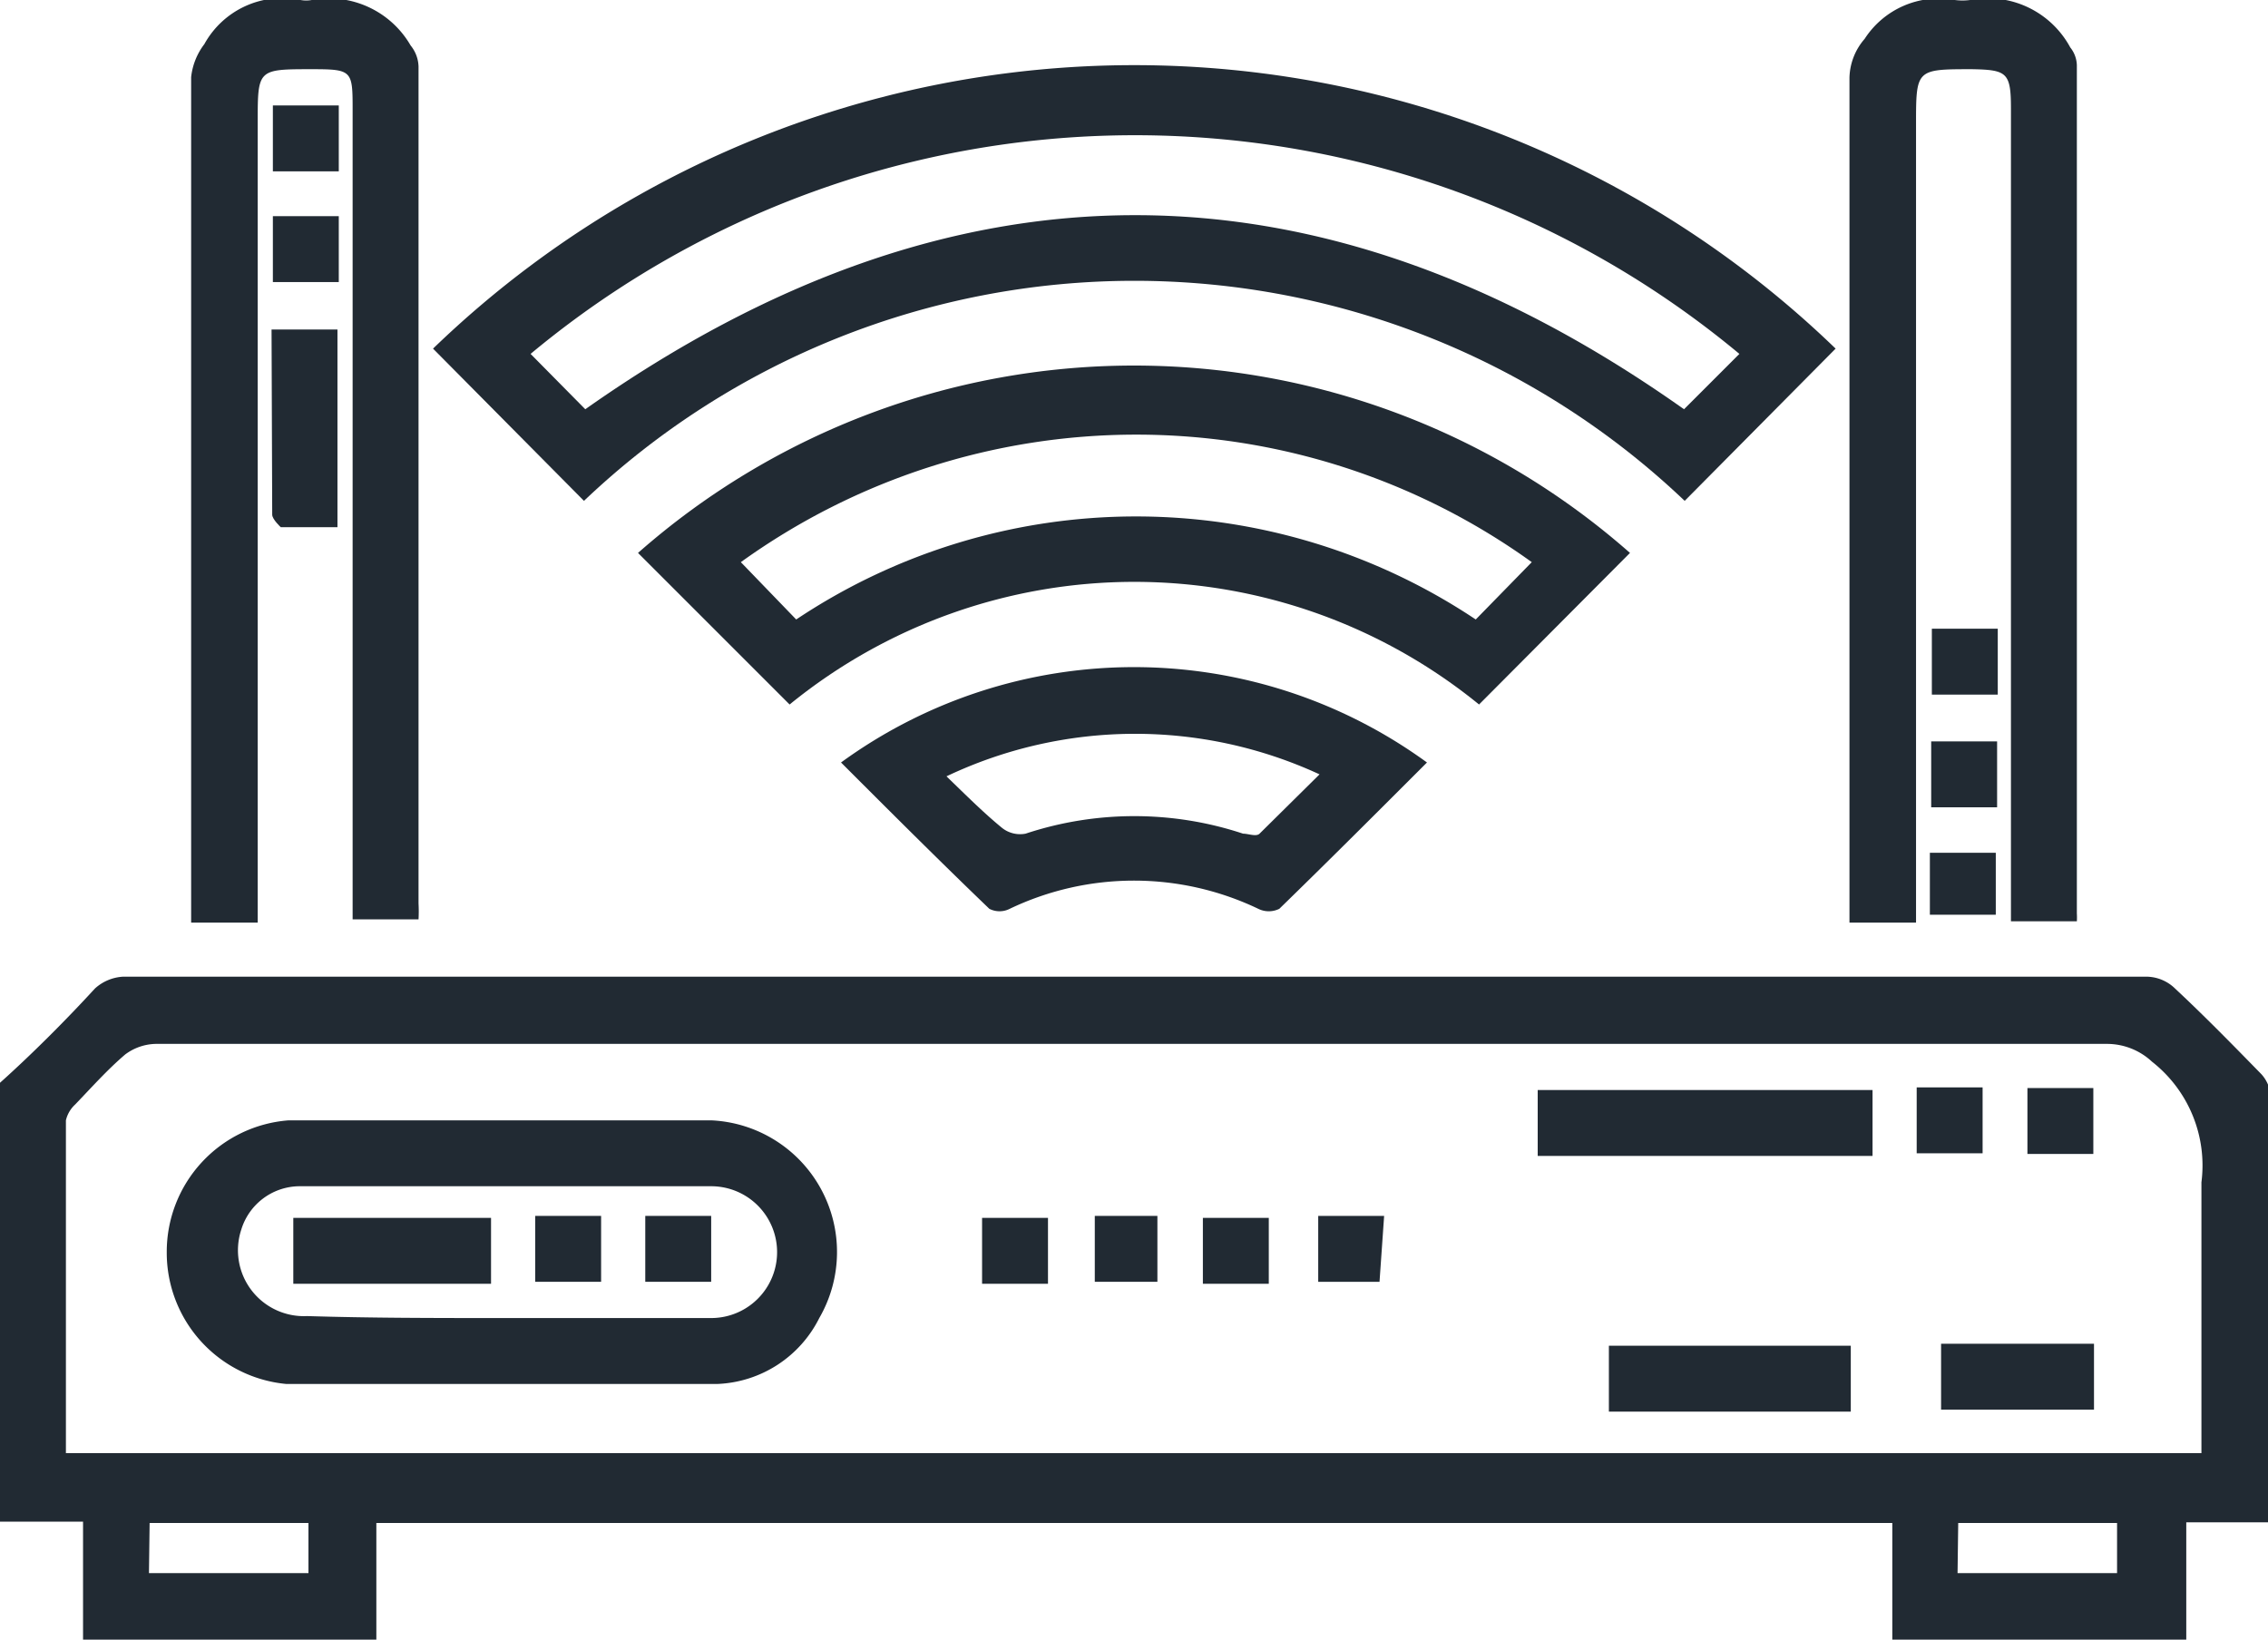
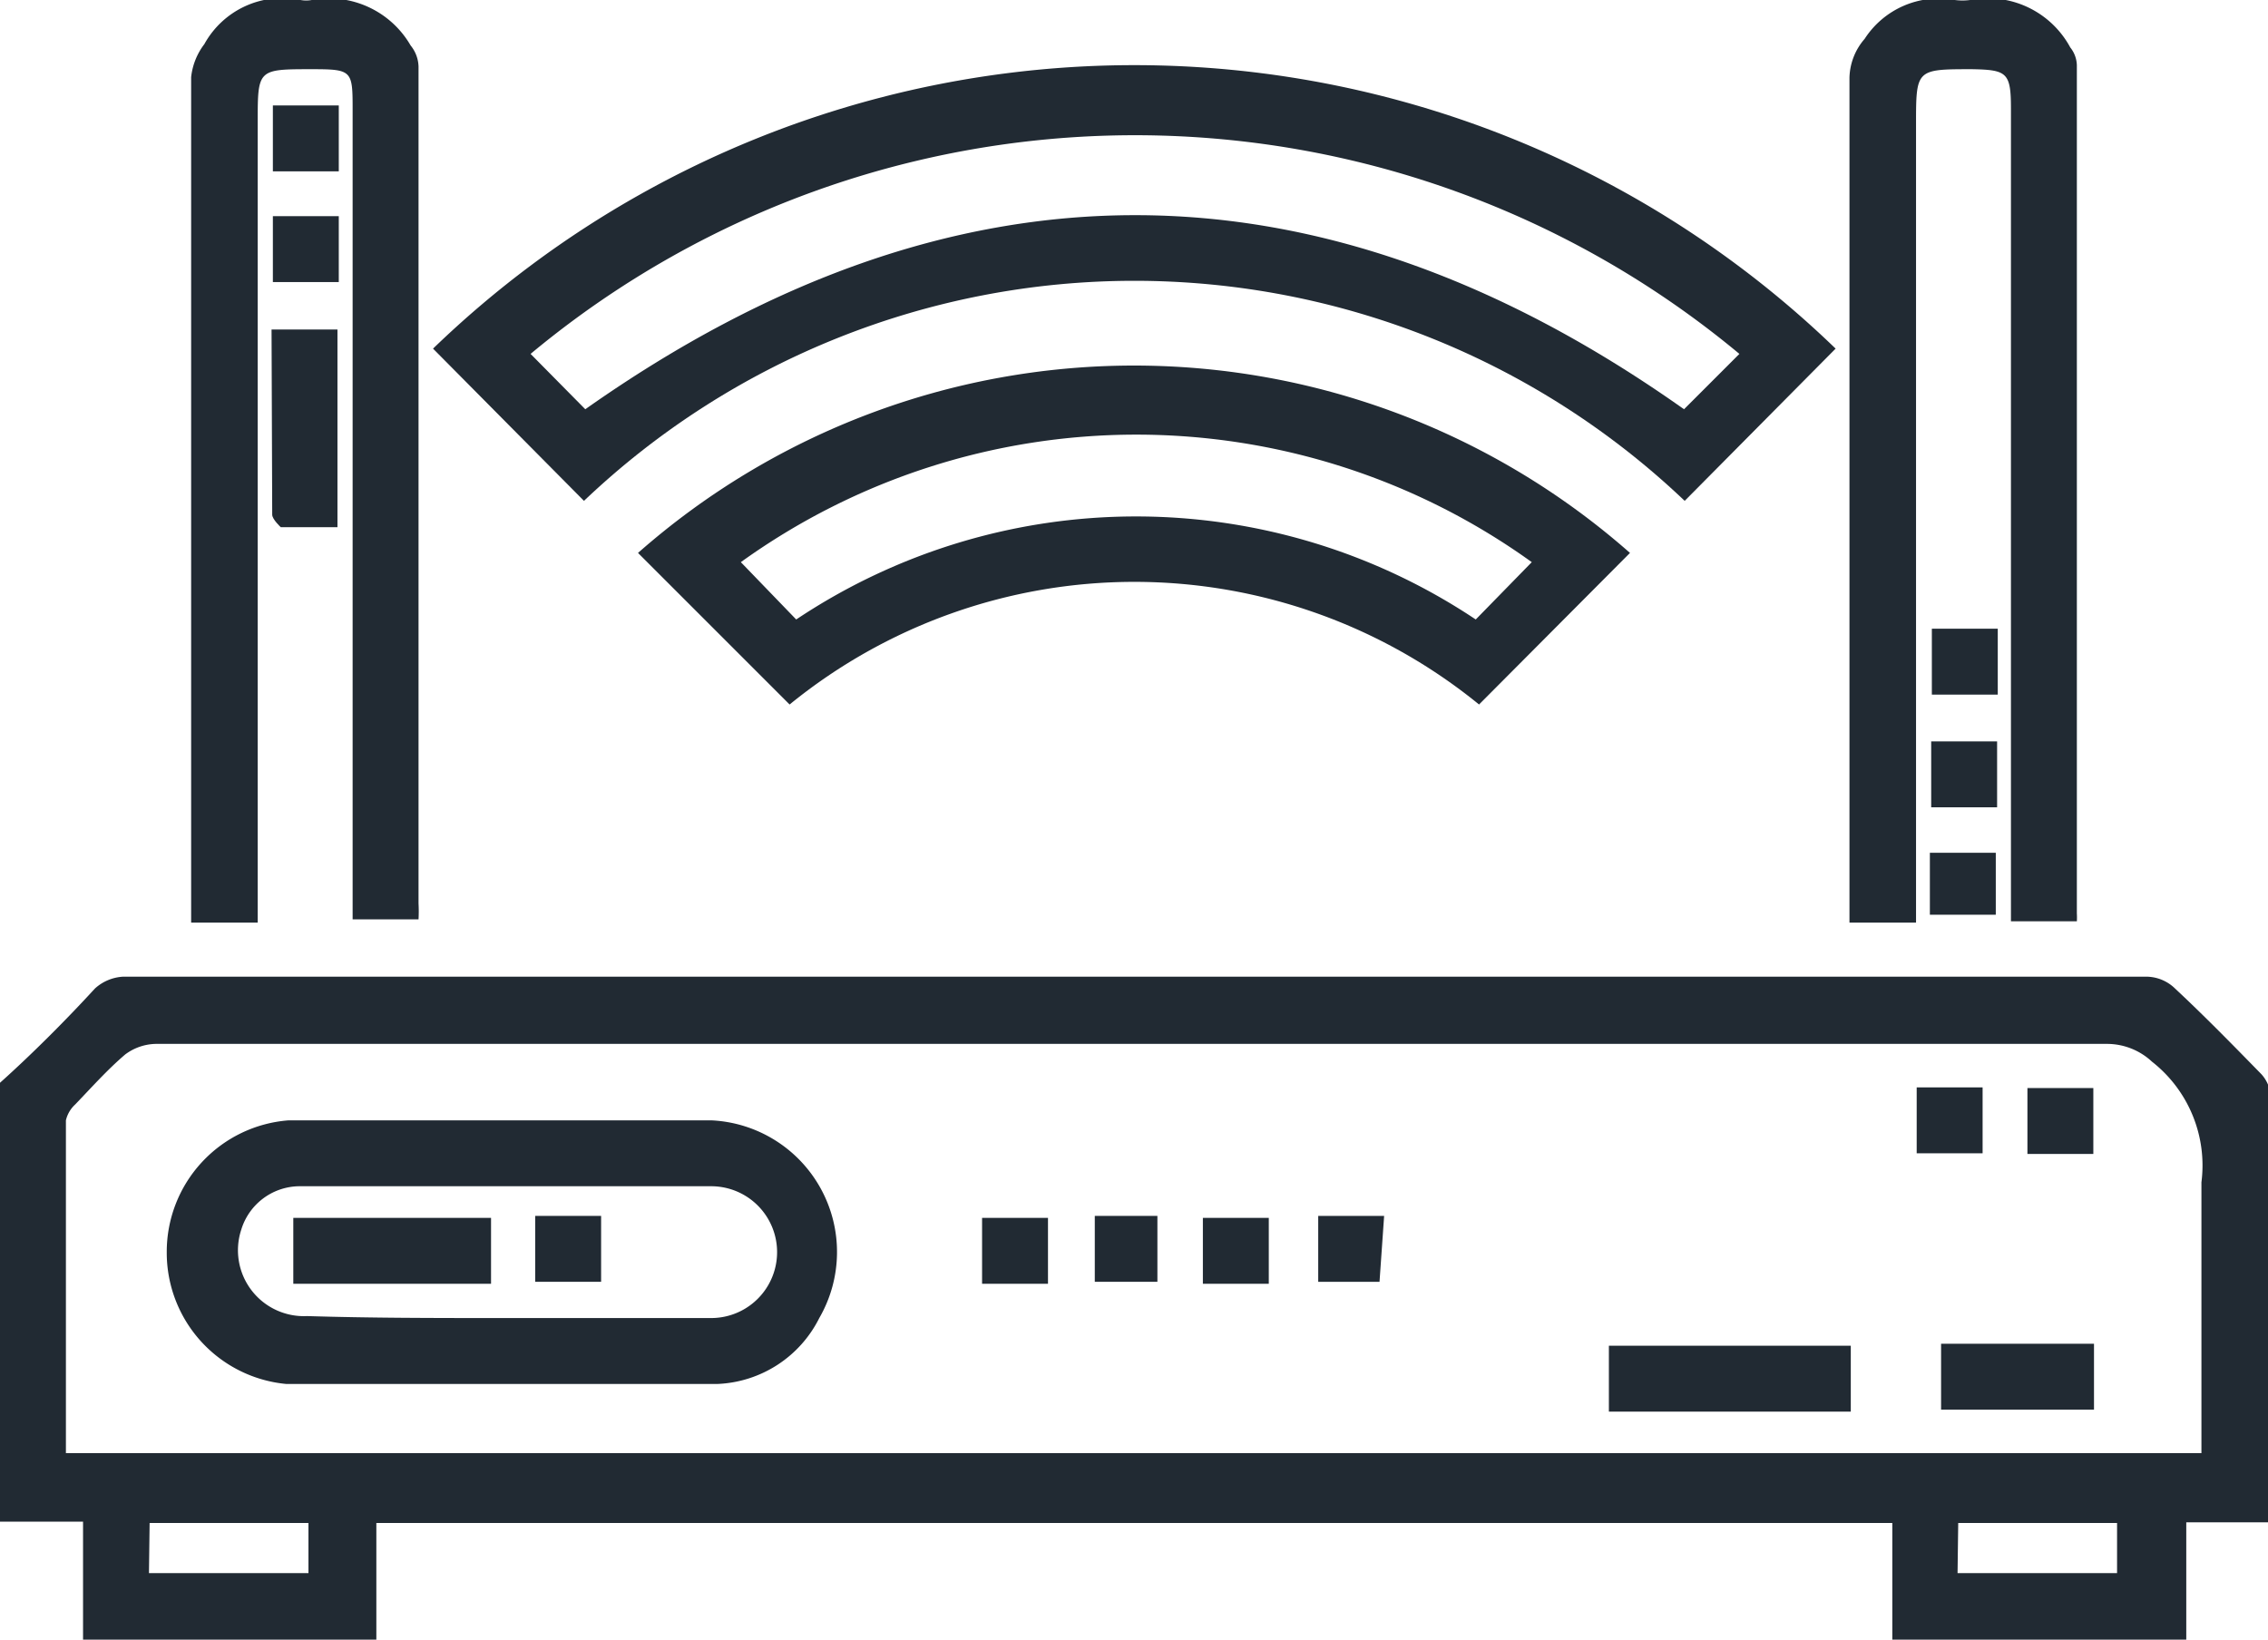
<svg xmlns="http://www.w3.org/2000/svg" viewBox="0 0 34.41 24.88">
  <defs>
    <style>.cls-1{fill:#212a33;}</style>
  </defs>
  <g id="レイヤー_2" data-name="レイヤー 2">
    <g id="Layer_1" data-name="Layer 1">
      <path class="cls-1" d="M0,16.43C.48,16,1,15.48,1.44,15a.69.69,0,0,1,.43-.18H32.55A.63.63,0,0,1,33,15c.45.42.88.86,1.31,1.3a.55.55,0,0,1,.14.32V23a.43.43,0,0,1,0,.1H33.17v1.8H28.71V23.11h-23v1.77H1.26V23.09H0Zm1,5.62H33.4c0-1.38,0-2.75,0-4.11a2,2,0,0,0-.75-1.83,1,1,0,0,0-.68-.27H2.36A.8.8,0,0,0,1.9,16c-.27.23-.51.5-.76.76A.47.47,0,0,0,1,17Zm1.26,1.82H4.68v-.76H2.27Zm27.44,0h2.42v-.76H29.71Z" />
      <path class="cls-1" d="M27.85,5.29,25.56,7.6a12.11,12.11,0,0,0-16.7,0L6.57,5.29A15.31,15.31,0,0,1,27.85,5.29Zm-1.46.08a14.33,14.33,0,0,0-18.34,0l.83.84q8.35-5.89,16.67,0Z" />
      <path class="cls-1" d="M22.44,10.69a8.28,8.28,0,0,0-10.46,0l-2.3-2.3a11.38,11.38,0,0,1,15.05,0Zm.8-2.16a10.27,10.27,0,0,0-12,0l.84.87a9.28,9.28,0,0,1,10.31,0Z" />
      <path class="cls-1" d="M3.9,14h-1v-.37c0-4.15,0-8.31,0-12.46a1,1,0,0,1,.2-.5A1.35,1.35,0,0,1,4.56,0a.48.48,0,0,0,.17,0,1.43,1.43,0,0,1,1.5.69.53.53,0,0,1,.12.32v12.7a2.24,2.24,0,0,1,0,.24h-1c0-.14,0-.28,0-.42V1.68c0-.61,0-.63-.62-.63-.82,0-.82,0-.82.8V14Z" />
      <path class="cls-1" d="M28.06,14V1.18a.93.93,0,0,1,.23-.59A1.34,1.34,0,0,1,29.66,0a.89.89,0,0,0,.23,0,1.42,1.42,0,0,1,1.52.72.45.45,0,0,1,.1.27V13.86a1,1,0,0,1,0,.12h-1V1.65c0-.55-.06-.59-.59-.6-.85,0-.85,0-.85.84V14Z" />
-       <path class="cls-1" d="M12.76,11.57a7.55,7.55,0,0,1,8.89,0c-.75.75-1.49,1.49-2.24,2.22a.36.36,0,0,1-.32,0,4.37,4.37,0,0,0-3.77,0,.34.34,0,0,1-.31,0C14.25,13.06,13.51,12.32,12.76,11.57Zm1.6.21c.31.3.56.55.84.78a.44.44,0,0,0,.36.09,5.25,5.25,0,0,1,3.3,0c.08,0,.2.05.25,0l.91-.9A6.67,6.67,0,0,0,14.36,11.78Z" />
      <path class="cls-1" d="M4.12,5h1V8c-.29,0-.58,0-.86,0,0,0-.13-.12-.13-.19Z" />
      <path class="cls-1" d="M29.31,10.54v-1h1v1Z" />
      <path class="cls-1" d="M29.3,11.25h1v1h-1Z" />
      <path class="cls-1" d="M4.14,4.28v-1h1v1Z" />
      <path class="cls-1" d="M4.14,2.6v-1h1v1Z" />
      <path class="cls-1" d="M30.28,13.88h-1v-.94h1Z" />
      <path class="cls-1" d="M7.63,17c1,0,2.11,0,3.16,0a2,2,0,0,1,1.64,3,1.81,1.81,0,0,1-1.54,1C9.6,21,8.31,21,7,21c-.89,0-1.77,0-2.66,0a2,2,0,0,1-1.81-2,2,2,0,0,1,1.85-2H7.63Zm0,3h0c1.06,0,2.11,0,3.16,0a1,1,0,0,0,0-2c-2.09,0-4.17,0-6.26,0a.93.93,0,0,0-.87.66,1,1,0,0,0,1,1.31C5.62,20,6.62,20,7.61,20Z" />
-       <path class="cls-1" d="M28.41,16.54v1H23.33v-1Z" />
      <path class="cls-1" d="M28.08,20.42v1H24.41v-1Z" />
      <path class="cls-1" d="M31.77,21.39H29.45v-1h2.32Z" />
      <path class="cls-1" d="M30.08,17.5h-1v-1h1Z" />
      <path class="cls-1" d="M31.76,17.51h-1v-1h1Z" />
      <path class="cls-1" d="M15.9,18.48v1h-1v-1Z" />
-       <path class="cls-1" d="M17.56,19.45h-.95v-1h.95Z" />
+       <path class="cls-1" d="M17.56,19.45h-.95v-1h.95" />
      <path class="cls-1" d="M19.25,18.48v1h-1v-1Z" />
      <path class="cls-1" d="M20.93,19.45H20v-1h1Z" />
      <path class="cls-1" d="M7.45,18.48v1h-3v-1Z" />
      <path class="cls-1" d="M9.12,19.45h-1v-1h1Z" />
-       <path class="cls-1" d="M10.79,19.45h-1v-1h1Z" />
    </g>
  </g>
</svg>